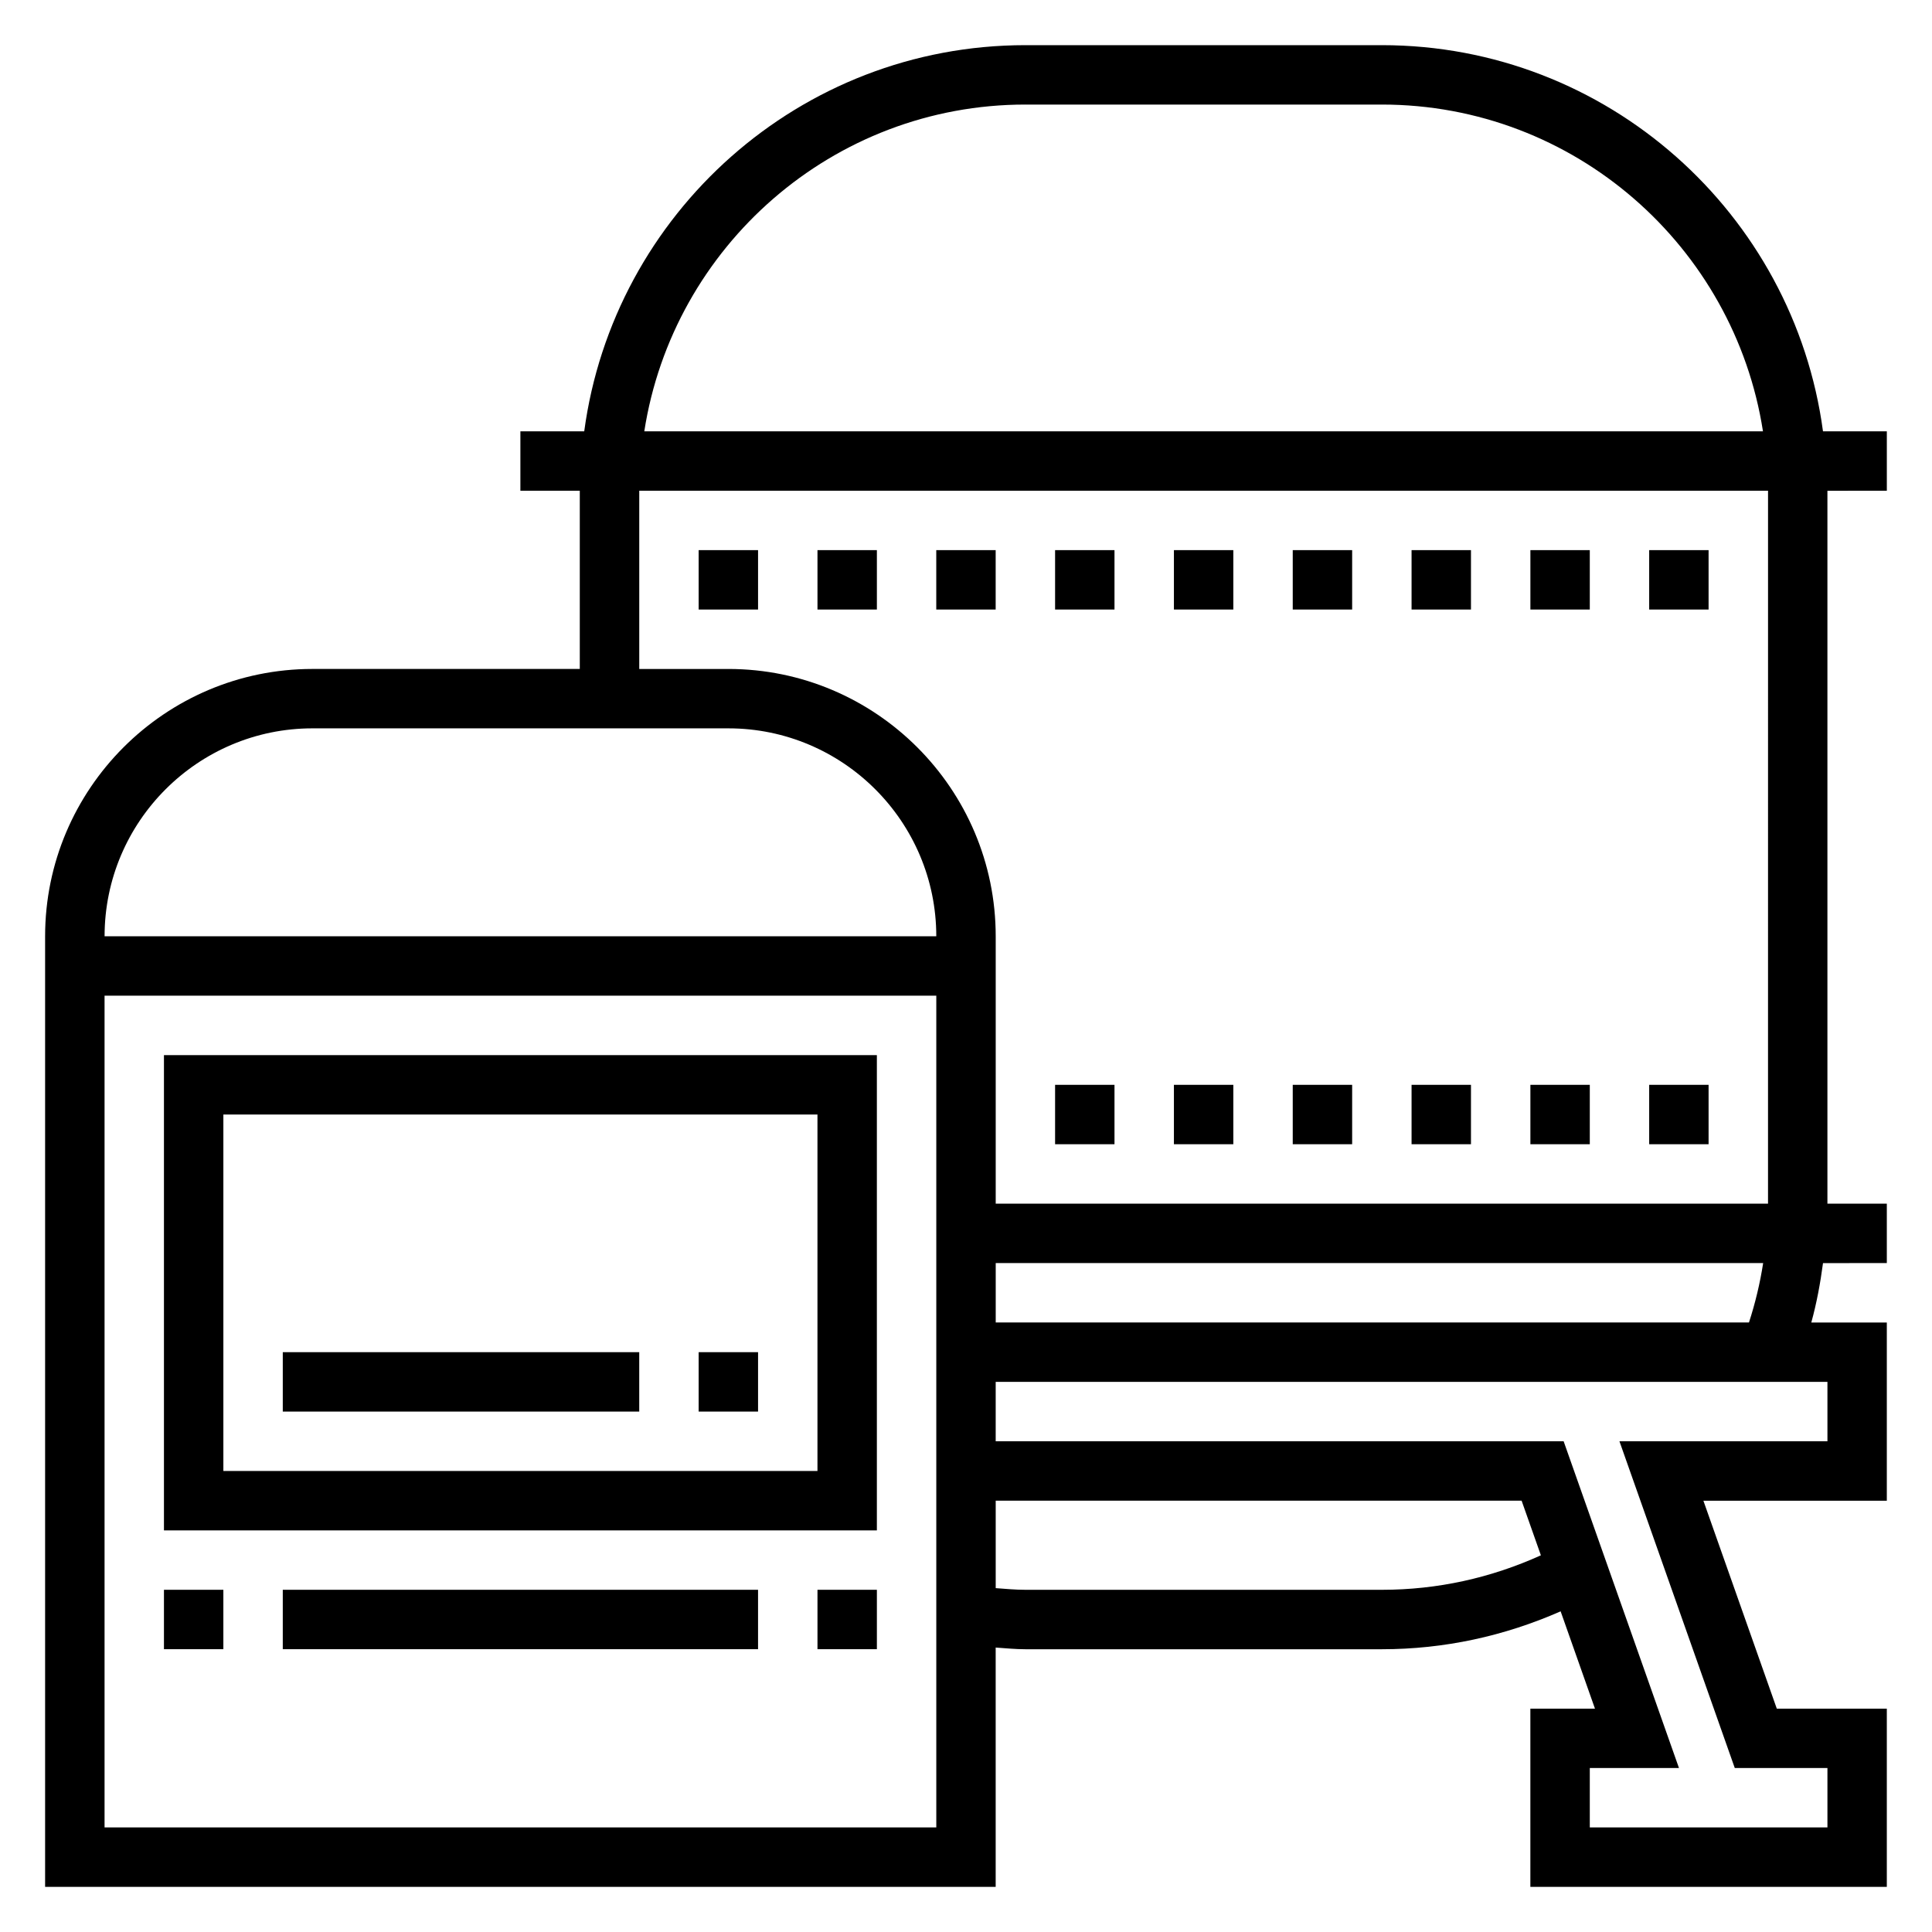
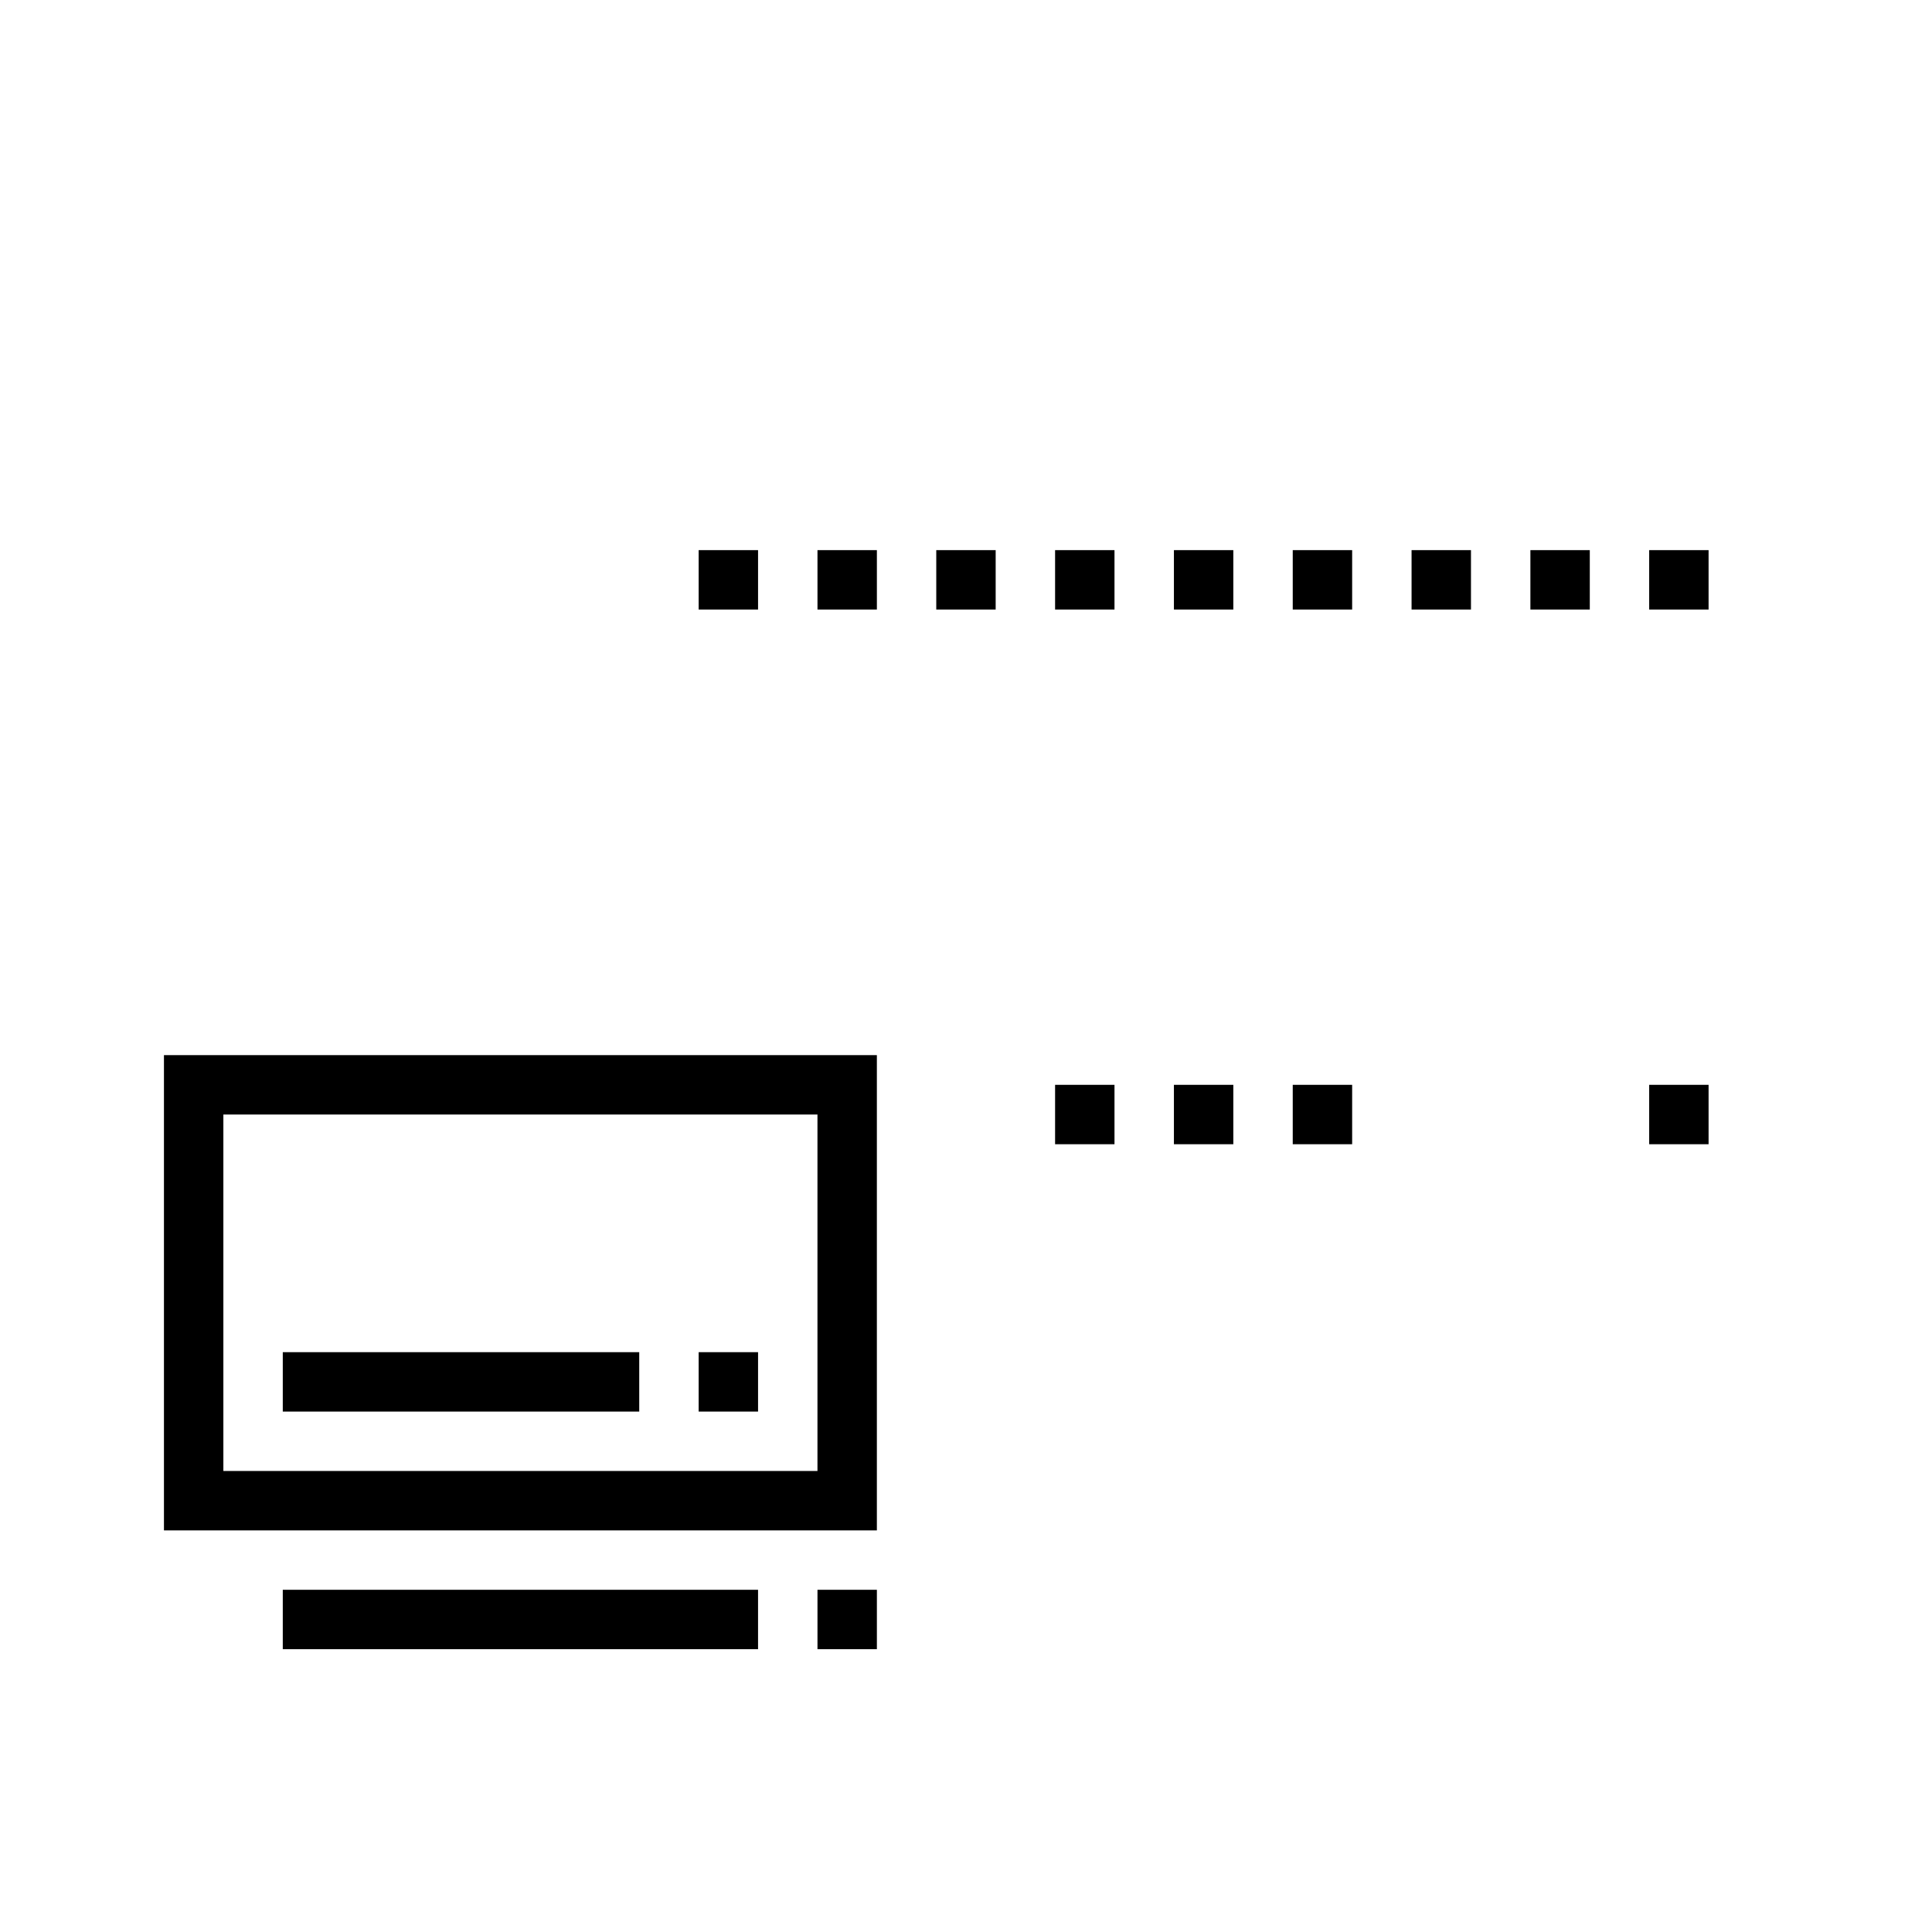
<svg xmlns="http://www.w3.org/2000/svg" fill="#000000" width="800px" height="800px" version="1.1" viewBox="144 144 512 512">
  <g>
-     <path d="m644.03 274.05v-15.742h-16.918c-7.738-57.68-57.148-102.34-116.91-102.34h-94.465c-59.758 0-109.17 44.656-116.91 102.34h-16.918v15.742h15.742v47.23h-70.848c-39.062 0-70.848 31.781-70.848 70.848v251.91h251.91v-63.418c2.629 0.18 5.25 0.445 7.871 0.445h94.465c16.523 0 32.418-3.465 47.383-10.043l9.098 25.789h-17.121v47.23h94.465v-47.23h-29.156l-19.453-55.105h48.609v-47.23h-20.012c1.426-5.164 2.394-10.43 3.102-15.742l16.91-0.004v-15.742h-15.742v-188.93zm-228.29-102.34h94.465c51.066 0 93.387 37.637 101 86.594l-296.46-0.004c7.609-48.953 49.93-86.59 101-86.59zm-188.93 165.31h110.21c30.387 0 55.105 24.727 55.105 55.105l-220.41-0.004c0-30.375 24.719-55.102 55.102-55.102zm-55.102 291.27v-220.42h220.42v220.42zm338.5-62.977h-94.465c-2.621 0-5.25-0.242-7.871-0.441v-23.176h139.37l5.109 14.477c-13.273 6.008-27.422 9.141-42.141 9.141zm118.08-39.363h-55.121l30.566 86.594h24.555v15.742h-62.977v-15.742h23.633l-30.566-86.594h-150.51v-15.742h220.42zm-20.793-31.488h-199.62v-15.742h203.38c-0.828 5.344-2.086 10.598-3.758 15.742zm5.047-31.484h-204.67v-70.848c0-39.07-31.789-70.848-70.848-70.848h-23.617v-47.23h299.14z" />
    <path d="m329.15 289.79h15.742v15.742h-15.742z" />
    <path d="m360.64 289.79h15.742v15.742h-15.742z" />
    <path d="m392.12 289.79h15.742v15.742h-15.742z" />
    <path d="m423.61 289.79h15.742v15.742h-15.742z" />
    <path d="m455.1 289.79h15.742v15.742h-15.742z" />
    <path d="m486.59 289.79h15.742v15.742h-15.742z" />
    <path d="m518.08 289.79h15.742v15.742h-15.742z" />
    <path d="m549.57 289.79h15.742v15.742h-15.742z" />
    <path d="m581.05 289.79h15.742v15.742h-15.742z" />
    <path d="m581.05 431.49h15.742v15.742h-15.742z" />
-     <path d="m549.57 431.49h15.742v15.742h-15.742z" />
-     <path d="m518.08 431.49h15.742v15.742h-15.742z" />
    <path d="m486.59 431.49h15.742v15.742h-15.742z" />
    <path d="m455.1 431.49h15.742v15.742h-15.742z" />
    <path d="m423.61 431.49h15.742v15.742h-15.742z" />
    <path d="m187.45 549.57h188.93v-125.95h-188.93zm15.746-110.21h157.44v94.465h-157.44z" />
    <path d="m329.15 502.34h15.742v15.742h-15.742z" />
    <path d="m218.94 502.34h94.465v15.742h-94.465z" />
-     <path d="m187.45 565.31h15.742v15.742h-15.742z" />
    <path d="m218.94 565.31h125.95v15.742h-125.95z" />
    <path d="m360.64 565.31h15.742v15.742h-15.742z" />
  </g>
</svg>